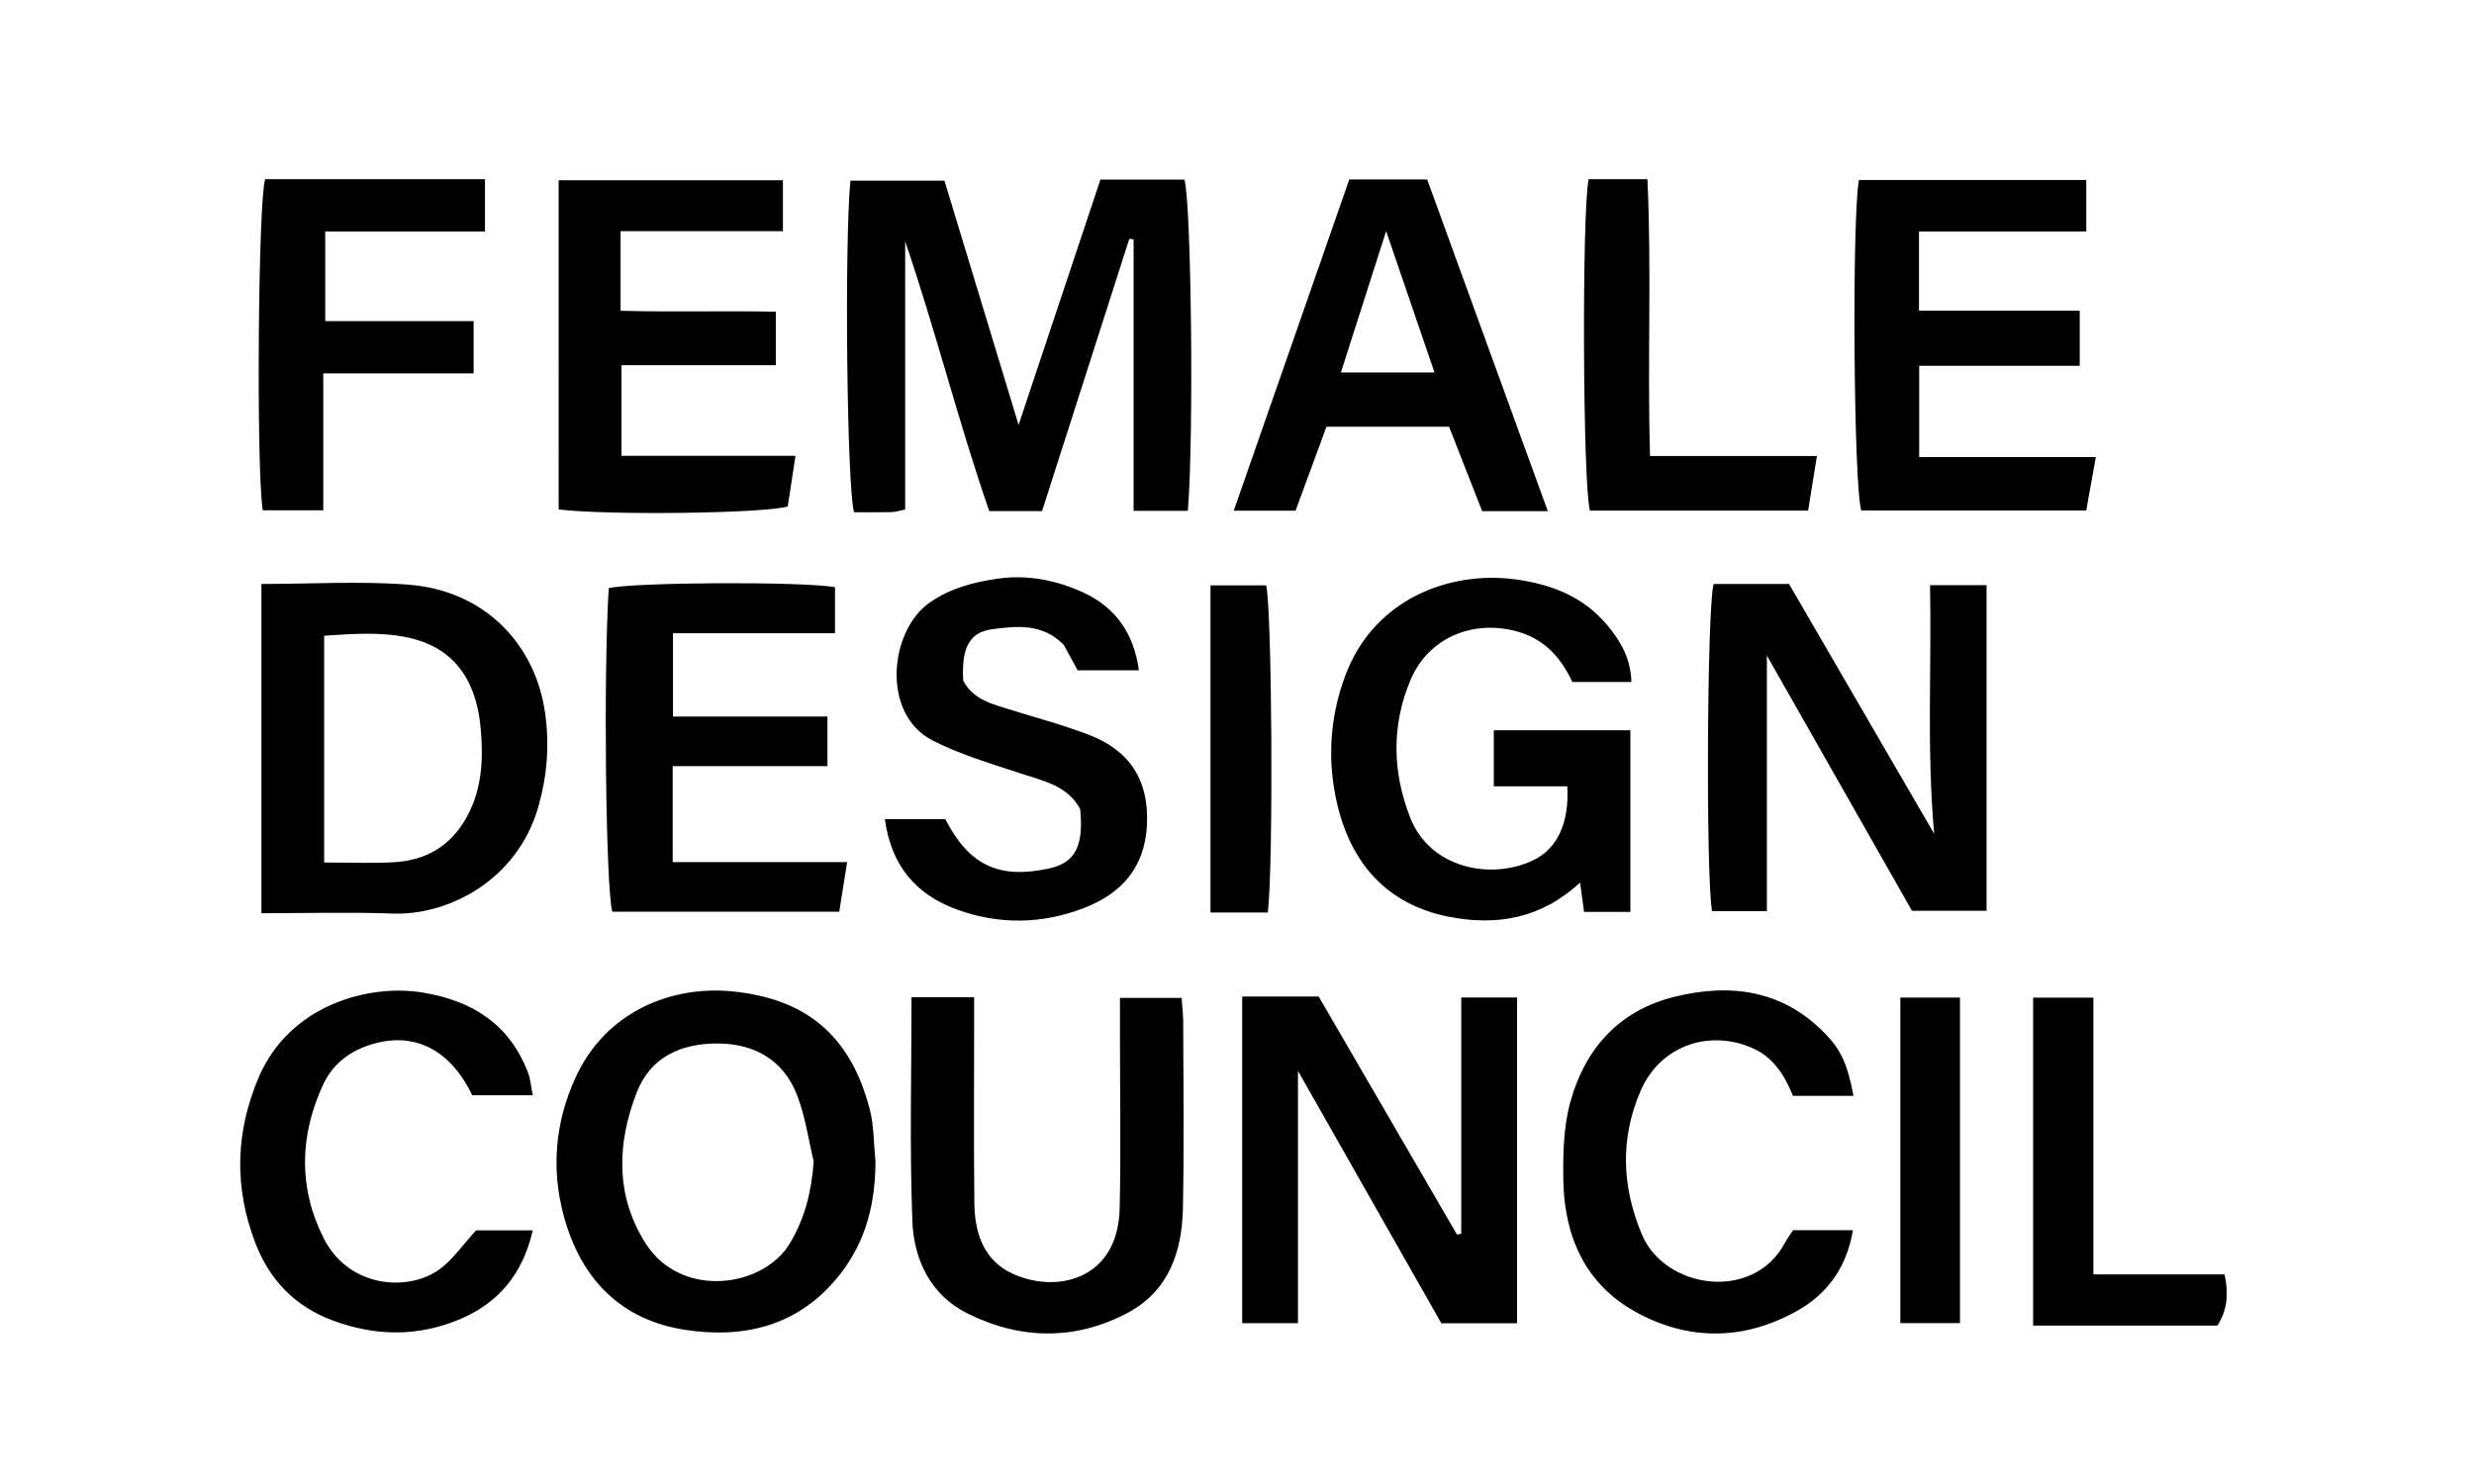
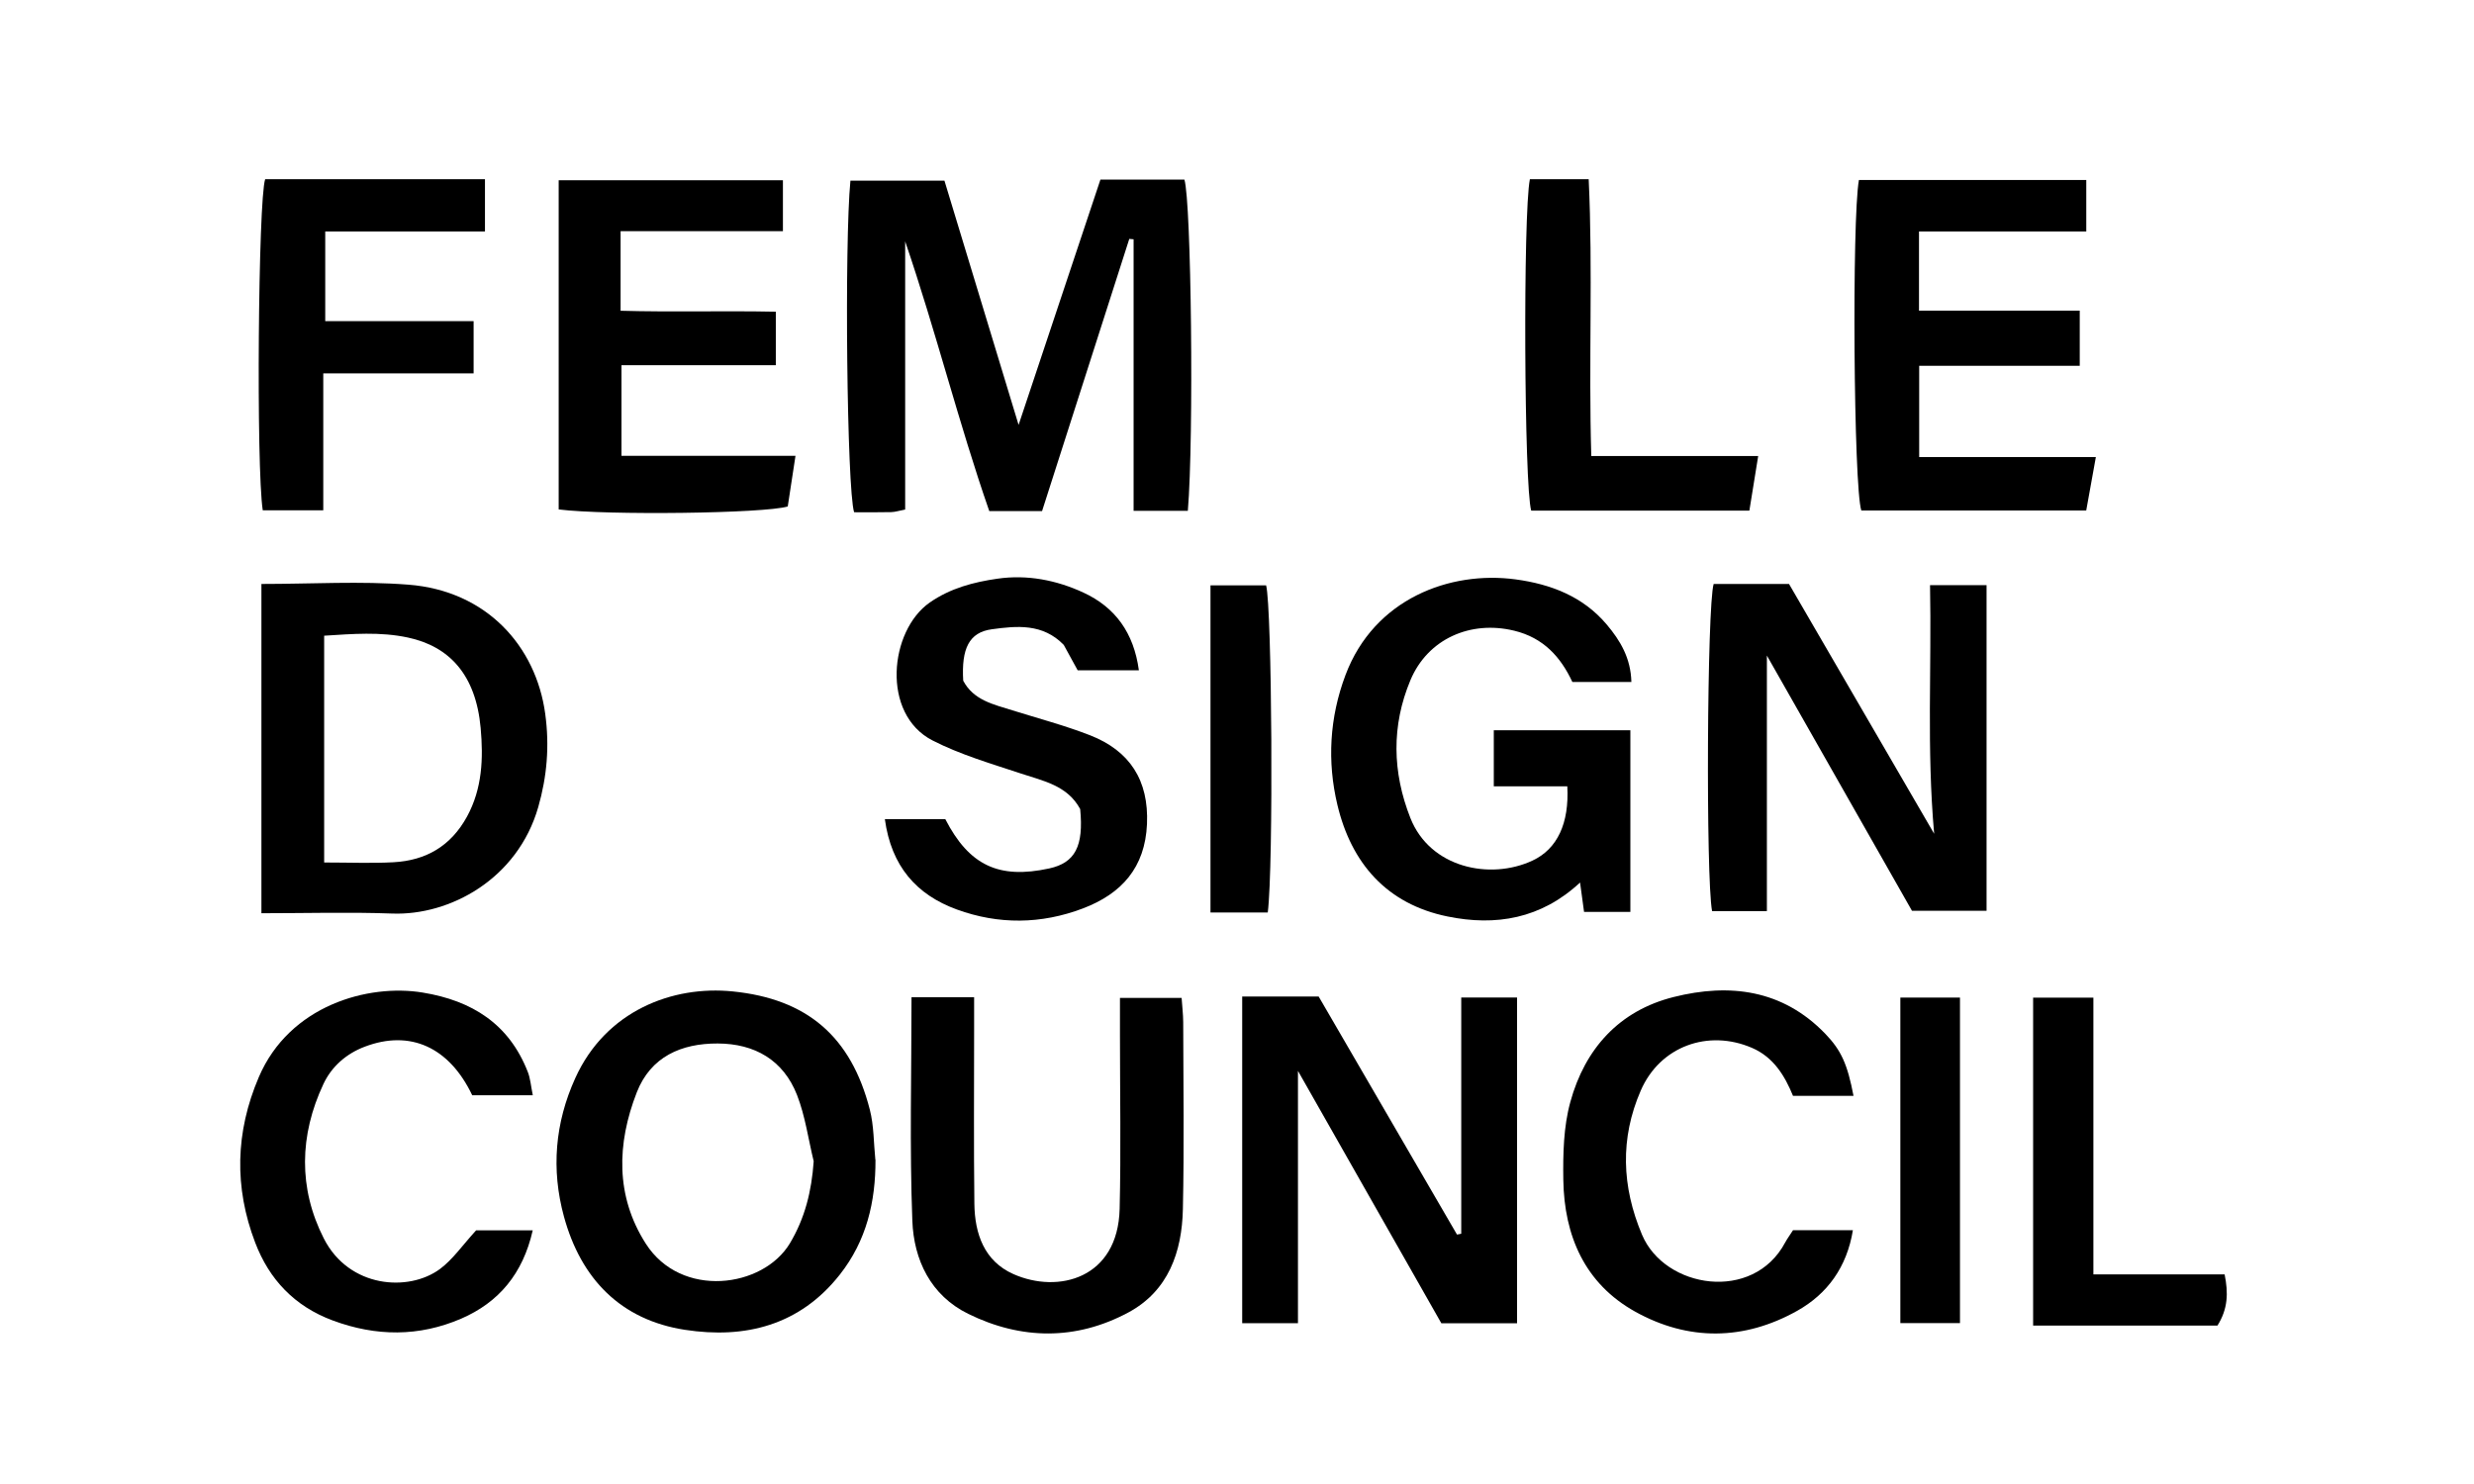
<svg xmlns="http://www.w3.org/2000/svg" id="Layer_2" viewBox="0 0 390 234">
  <defs>
    <style>.cls-1{stroke-width:0px;}</style>
  </defs>
  <g id="Layer_1-2">
    <path class="cls-1" d="M187.25,80.55h-8.55v-42.82c-.23-.02-.45-.04-.68-.06-4.57,14.27-9.14,28.54-13.75,42.92h-8.32c-4.81-13.81-8.4-28.31-13.26-42.53v42.28c-.94.18-1.57.4-2.2.41-1.98.05-3.96.02-5.85.02-1.14-3.73-1.54-42.37-.58-52.29h14.82c3.76,12.39,7.59,25.02,11.69,38.52,4.49-13.45,8.68-26.03,12.9-38.68h13.24c1.08,3.48,1.51,40.57.54,52.23Z" />
    <path class="cls-1" d="M195.82,157.13h12.05c7.25,12.48,14.53,25.01,21.81,37.54.22-.04.44-.09.67-.13v-37.25h8.8v51.36h-11.94c-7.2-12.68-14.68-25.85-22.6-39.79v39.78h-8.79v-51.5Z" />
    <path class="cls-1" d="M270.14,92.08h11.88c7.46,12.84,15,25.83,22.88,39.39-1.19-13.38-.39-26.15-.65-39.2h8.91v51.34h-11.76c-7.25-12.75-14.75-25.95-22.87-40.24v40.3h-8.64c-1-5.38-.8-48.11.25-51.59Z" />
    <path class="cls-1" d="M257,143.79h-7.29c-.2-1.49-.39-2.89-.63-4.63-6.15,5.72-13.29,6.91-20.9,5.35-9.59-1.96-15.16-8.41-17.35-17.58-1.63-6.83-1.26-13.76,1.28-20.51,4.52-12,16.46-16.46,26.82-15.06,5.51.75,10.58,2.66,14.34,7.1,2.16,2.55,3.81,5.33,3.9,9.08h-9.3c-1.84-3.94-4.55-6.97-9.17-8.09-6.86-1.67-13.63,1.26-16.37,7.82-2.99,7.16-2.85,14.48,0,21.71,3.11,7.89,12.59,9.83,19.25,6.72,3.92-1.83,5.81-5.89,5.49-11.71h-11.59v-8.84c3.61,0,7.21,0,10.8,0s6.93,0,10.73,0v28.64Z" />
    <path class="cls-1" d="M41.21,92.08c7.96,0,15.6-.48,23.16.11,12.36.96,20.13,9.72,21.58,20.37.69,5.08.28,9.87-1.1,14.7-3.27,11.39-13.98,17.12-23,16.79-6.77-.25-13.55-.05-20.64-.05v-51.92ZM51.09,136c4.03,0,7.51.15,10.96-.04,5.1-.28,9.02-2.55,11.56-7.18,2.43-4.44,2.59-9.22,2.16-13.99-.76-8.39-4.93-12.86-11.46-14.26-4.38-.94-8.75-.57-13.21-.29v35.76Z" />
    <path class="cls-1" d="M138.01,182.85c.03,6.66-1.42,12.8-5.62,18.13-6.32,8.03-14.95,10.16-24.4,8.71-10.13-1.55-16.41-8.04-19.09-17.86-2.03-7.44-1.42-14.77,1.79-21.84,4.81-10.61,15.33-14.63,24.83-13.66,11.69,1.18,18.64,7.09,21.6,18.65.65,2.53.6,5.25.87,7.88ZM128.27,183.11c-.85-3.49-1.33-7.11-2.62-10.43-2.16-5.54-6.69-8.12-12.51-8.14-5.73-.02-10.56,2.07-12.76,7.71-3.15,8.08-3.38,16.34,1.42,23.85,5.57,8.72,18.5,7.01,22.73-.07,2.36-3.96,3.41-8.18,3.74-12.92Z" />
    <path class="cls-1" d="M302.53,72.07h27.86c-.56,3.09-1.03,5.72-1.52,8.43h-35.45c-1.22-3.6-1.5-46-.38-52.12h35.84v8.12h-26.37v12.48h25.34v8.7h-25.31v14.38Z" />
    <path class="cls-1" d="M97.83,36.45v12.55c8.01.23,16.07-.02,24.47.15v8.44h-24.33v14.29h27.43c-.47,3.07-.85,5.58-1.22,7.98-3.63,1.11-28.53,1.42-36.11.47V28.42h35.35v8.03h-25.6Z" />
    <path class="cls-1" d="M139.48,129.17h9.54c3.76,7.3,8.44,9.49,16.37,7.77,4.09-.89,5.46-3.5,4.89-9.36-2.01-3.74-5.83-4.44-9.44-5.64-4.67-1.55-9.47-2.95-13.83-5.18-8.14-4.17-6.81-17.32-.45-21.75,3.26-2.27,6.92-3.22,10.67-3.76,4.68-.68,9.3.22,13.56,2.19,5,2.31,7.94,6.33,8.74,12.25h-9.65c-.69-1.26-1.48-2.69-2.19-4-3.31-3.42-7.42-3-11.32-2.47-3.61.48-4.83,3.05-4.53,8.11,1.62,3.09,4.78,3.74,7.77,4.68,4.09,1.28,8.25,2.38,12.23,3.93,6.25,2.45,9.27,7.09,8.97,13.99-.3,6.89-4.02,11-10.1,13.31-6.58,2.5-13.29,2.57-19.87.17-6.37-2.32-10.34-6.82-11.35-14.23Z" />
-     <path class="cls-1" d="M130.44,112.97v7.84h-24.4v15.13h27.5c-.45,2.85-.83,5.22-1.24,7.82h-35.77c-1.03-3.53-1.43-37.13-.57-51.01,3.56-.94,30.23-1.1,35.67-.17v7.27h-25.54v13.13h24.36Z" />
    <path class="cls-1" d="M143.68,157.25h9.88c0,1.86,0,3.48,0,5.1,0,9.16-.07,18.32.04,27.48.06,4.72,1.56,9.03,6.15,11.07,7.07,3.14,16.48.71,16.75-10.28.22-9.15.05-18.32.05-27.48,0-1.82,0-3.63,0-5.79h9.72c.08,1.26.24,2.53.25,3.81.02,9.83.16,19.65-.05,29.48-.14,6.77-2.29,12.93-8.61,16.32-8.25,4.42-16.88,4.32-25.23.21-5.93-2.91-8.58-8.52-8.81-14.68-.44-11.61-.13-23.25-.13-35.23Z" />
-     <path class="cls-1" d="M244,80.6h-10.35c-1.76-4.48-3.49-8.9-5.22-13.31h-19.33c-1.63,4.43-3.21,8.74-4.87,13.24h-9.74c6.14-17.63,12.16-34.88,18.21-52.23h12.28c6.19,17.03,12.47,34.3,19.02,52.31ZM211.38,58.73h14.75c-2.45-7.17-4.84-14.18-7.62-22.29-2.59,8.08-4.81,15.02-7.13,22.29Z" />
    <path class="cls-1" d="M75.06,194h8.92c-1.55,6.86-5.37,11.37-11.28,13.93-6.64,2.86-13.41,2.83-20.26.28-6.02-2.24-10-6.47-12.21-12.27-3.33-8.71-3.14-17.43.57-26.1,4.83-11.3,17.22-14.75,25.84-13.33,7.79,1.28,13.61,4.95,16.56,12.51.41,1.04.49,2.21.79,3.68h-9.55c-3.62-7.59-9.79-10.38-16.95-7.65-2.93,1.11-5.22,3.14-6.51,5.89-3.78,8.07-3.97,16.41.07,24.35,3.98,7.82,13.36,8.45,18.29,4.82,2.04-1.51,3.55-3.74,5.71-6.1Z" />
    <path class="cls-1" d="M292.19,172.8h-9.54c-1.28-3.13-3.05-6.1-6.47-7.57-6.91-2.98-14.51-.25-17.54,6.75-3.26,7.51-3.01,15.09.21,22.72,3.58,8.48,17.49,10.71,22.55,1.24.31-.58.71-1.11,1.25-1.96h9.44c-.95,5.83-4.03,10.04-8.76,12.7-8.38,4.71-17.18,4.81-25.57.14-7.94-4.43-11.18-11.95-11.32-20.77-.06-4.11.03-8.39,1.11-12.3,2.3-8.38,7.69-14.39,16.29-16.54,8.82-2.21,17.16-1.18,23.89,5.79,2.54,2.64,3.51,4.84,4.46,9.82Z" />
    <path class="cls-1" d="M41.79,28.26c11.43,0,22.87,0,34.66,0v8.24h-25.18v14.14h23.39v8.23h-23.7v21.59h-9.54c-1.05-6.78-.72-48.94.38-52.2Z" />
-     <path class="cls-1" d="M250.44,28.26h9.26c.68,14.48-.03,28.88.41,43.65h26.31c-.51,3.17-.94,5.82-1.39,8.61h-34.39c-1.12-3.81-1.3-46.87-.21-52.26Z" />
+     <path class="cls-1" d="M250.44,28.26c.68,14.48-.03,28.88.41,43.65h26.31c-.51,3.17-.94,5.82-1.39,8.61h-34.39c-1.12-3.81-1.3-46.87-.21-52.26Z" />
    <path class="cls-1" d="M329.99,200.95h20.7c.59,2.94.53,5.42-1.13,8.07-1.06,0-2.21,0-3.35,0-8.46,0-16.91,0-25.71,0v-51.71h9.5v43.65Z" />
    <path class="cls-1" d="M199.85,143.88h-9.03v-51.58h8.77c.92,3.45,1.18,44.23.26,51.58Z" />
    <path class="cls-1" d="M308.97,157.3v51.33h-9.4v-51.33h9.4Z" />
  </g>
</svg>